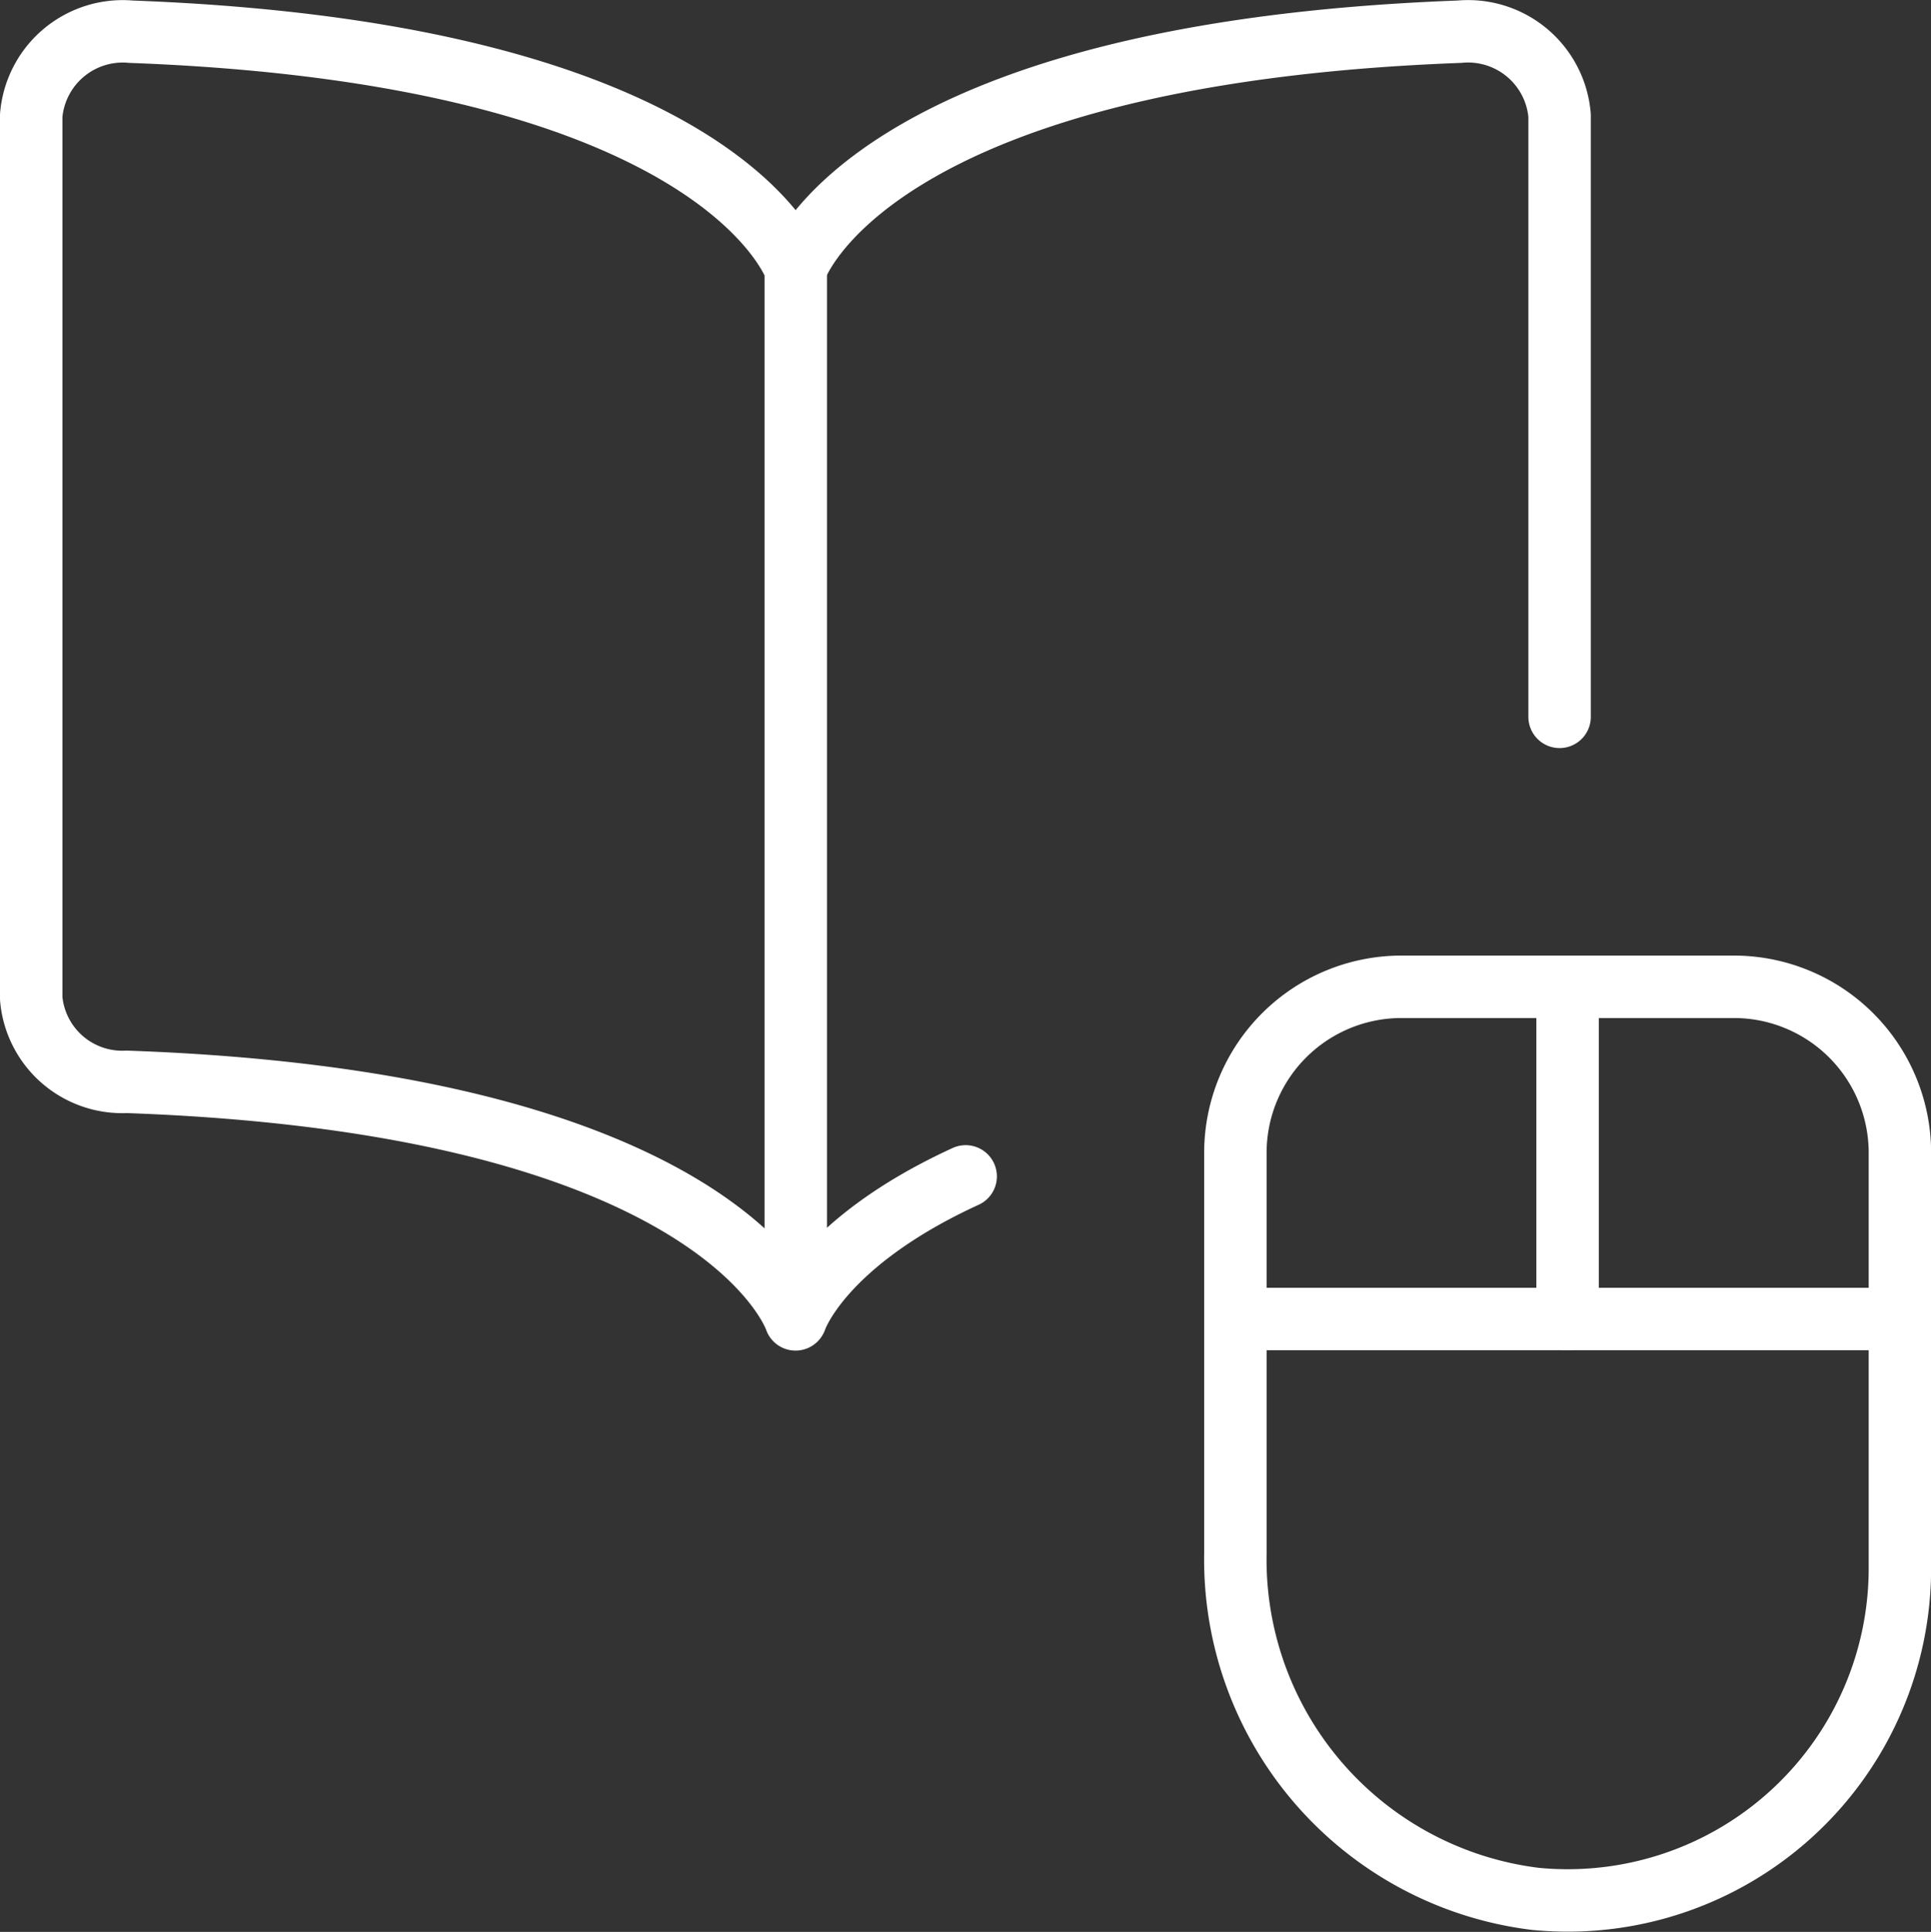
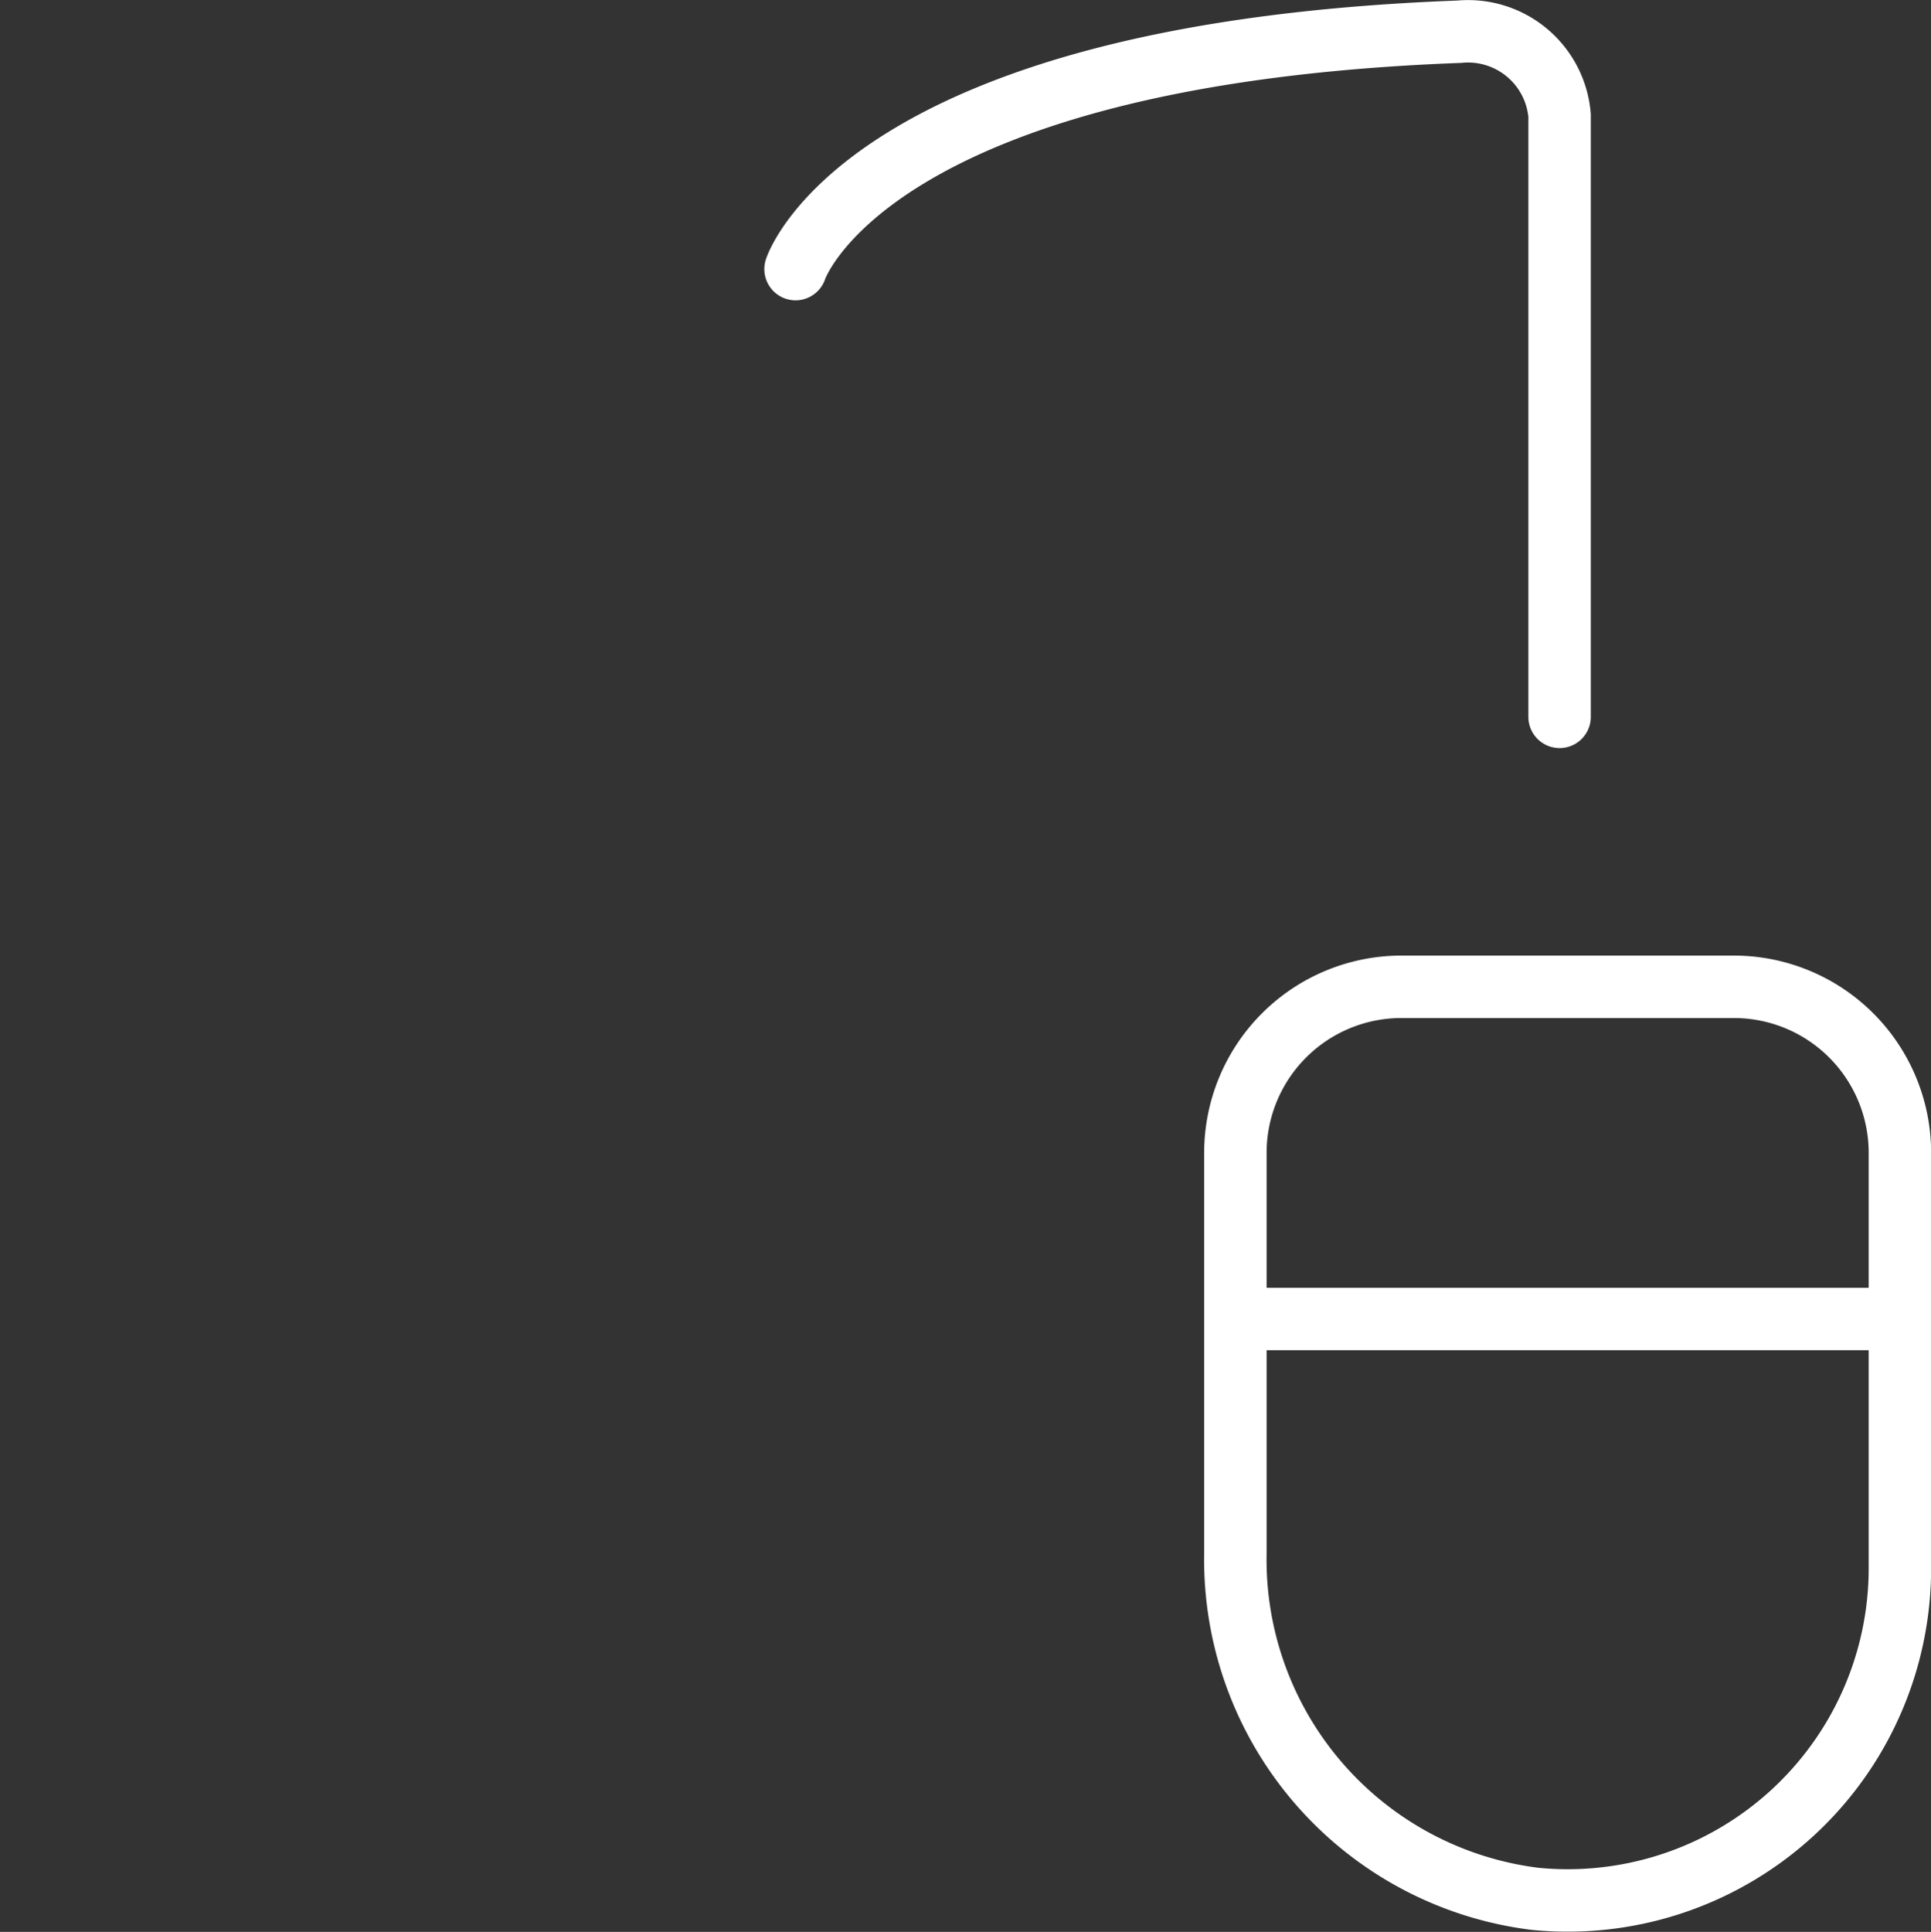
<svg xmlns="http://www.w3.org/2000/svg" width="46.392" height="46.408" viewBox="0 0 46.392 46.408">
  <rect x="0" y="0" width="46.392" height="46.408" fill="#333333" stroke="none" />
  <g id="streamlinehq-online-learning-online-course-1-school-learning-24" transform="translate(0.75 0.752)">
-     <path id="Pfad_792" data-name="Pfad 792" d="M23.2,28.253c-3.488,1.6-4.082,3.426-4.082,3.426V6.458S17.444,1.286,3.152.756A2.207,2.207,0,0,0,.75,2.767V23.982a2.195,2.195,0,0,0,2.294,2c14.375.507,16.069,5.706,16.069,5.706" transform="translate(-0.75 -0.746)" fill="none" stroke="#fff" stroke-linecap="round" stroke-linejoin="round" stroke-width="1.5" />
    <path id="Pfad_793" data-name="Pfad 793" d="M9.954,6.458S11.62,1.287,25.9.756a2.207,2.207,0,0,1,2.41,2.011V17.214" transform="translate(8.409 -0.746)" fill="none" stroke="#fff" stroke-linecap="round" stroke-linejoin="round" stroke-width="1.5" />
    <path id="Pfad_794" data-name="Pfad 794" d="M15.251,16.24v9.633a8.212,8.212,0,0,0,7.2,8.286,7.981,7.981,0,0,0,8.765-7.943V16.24a3.99,3.99,0,0,0-3.99-3.99H19.241A3.99,3.99,0,0,0,15.251,16.24Z" transform="translate(13.679 10.703)" fill="none" stroke="#fff" stroke-linecap="round" stroke-linejoin="round" stroke-width="1.5" />
    <line id="Linie_146" data-name="Linie 146" x2="15.961" transform="translate(28.93 30.933)" fill="none" stroke="#fff" stroke-linecap="round" stroke-linejoin="round" stroke-width="1.5" />
-     <line id="Linie_147" data-name="Linie 147" y1="7.981" transform="translate(36.911 22.953)" fill="none" stroke="#fff" stroke-linecap="round" stroke-linejoin="round" stroke-width="1.5" />
  </g>
</svg>